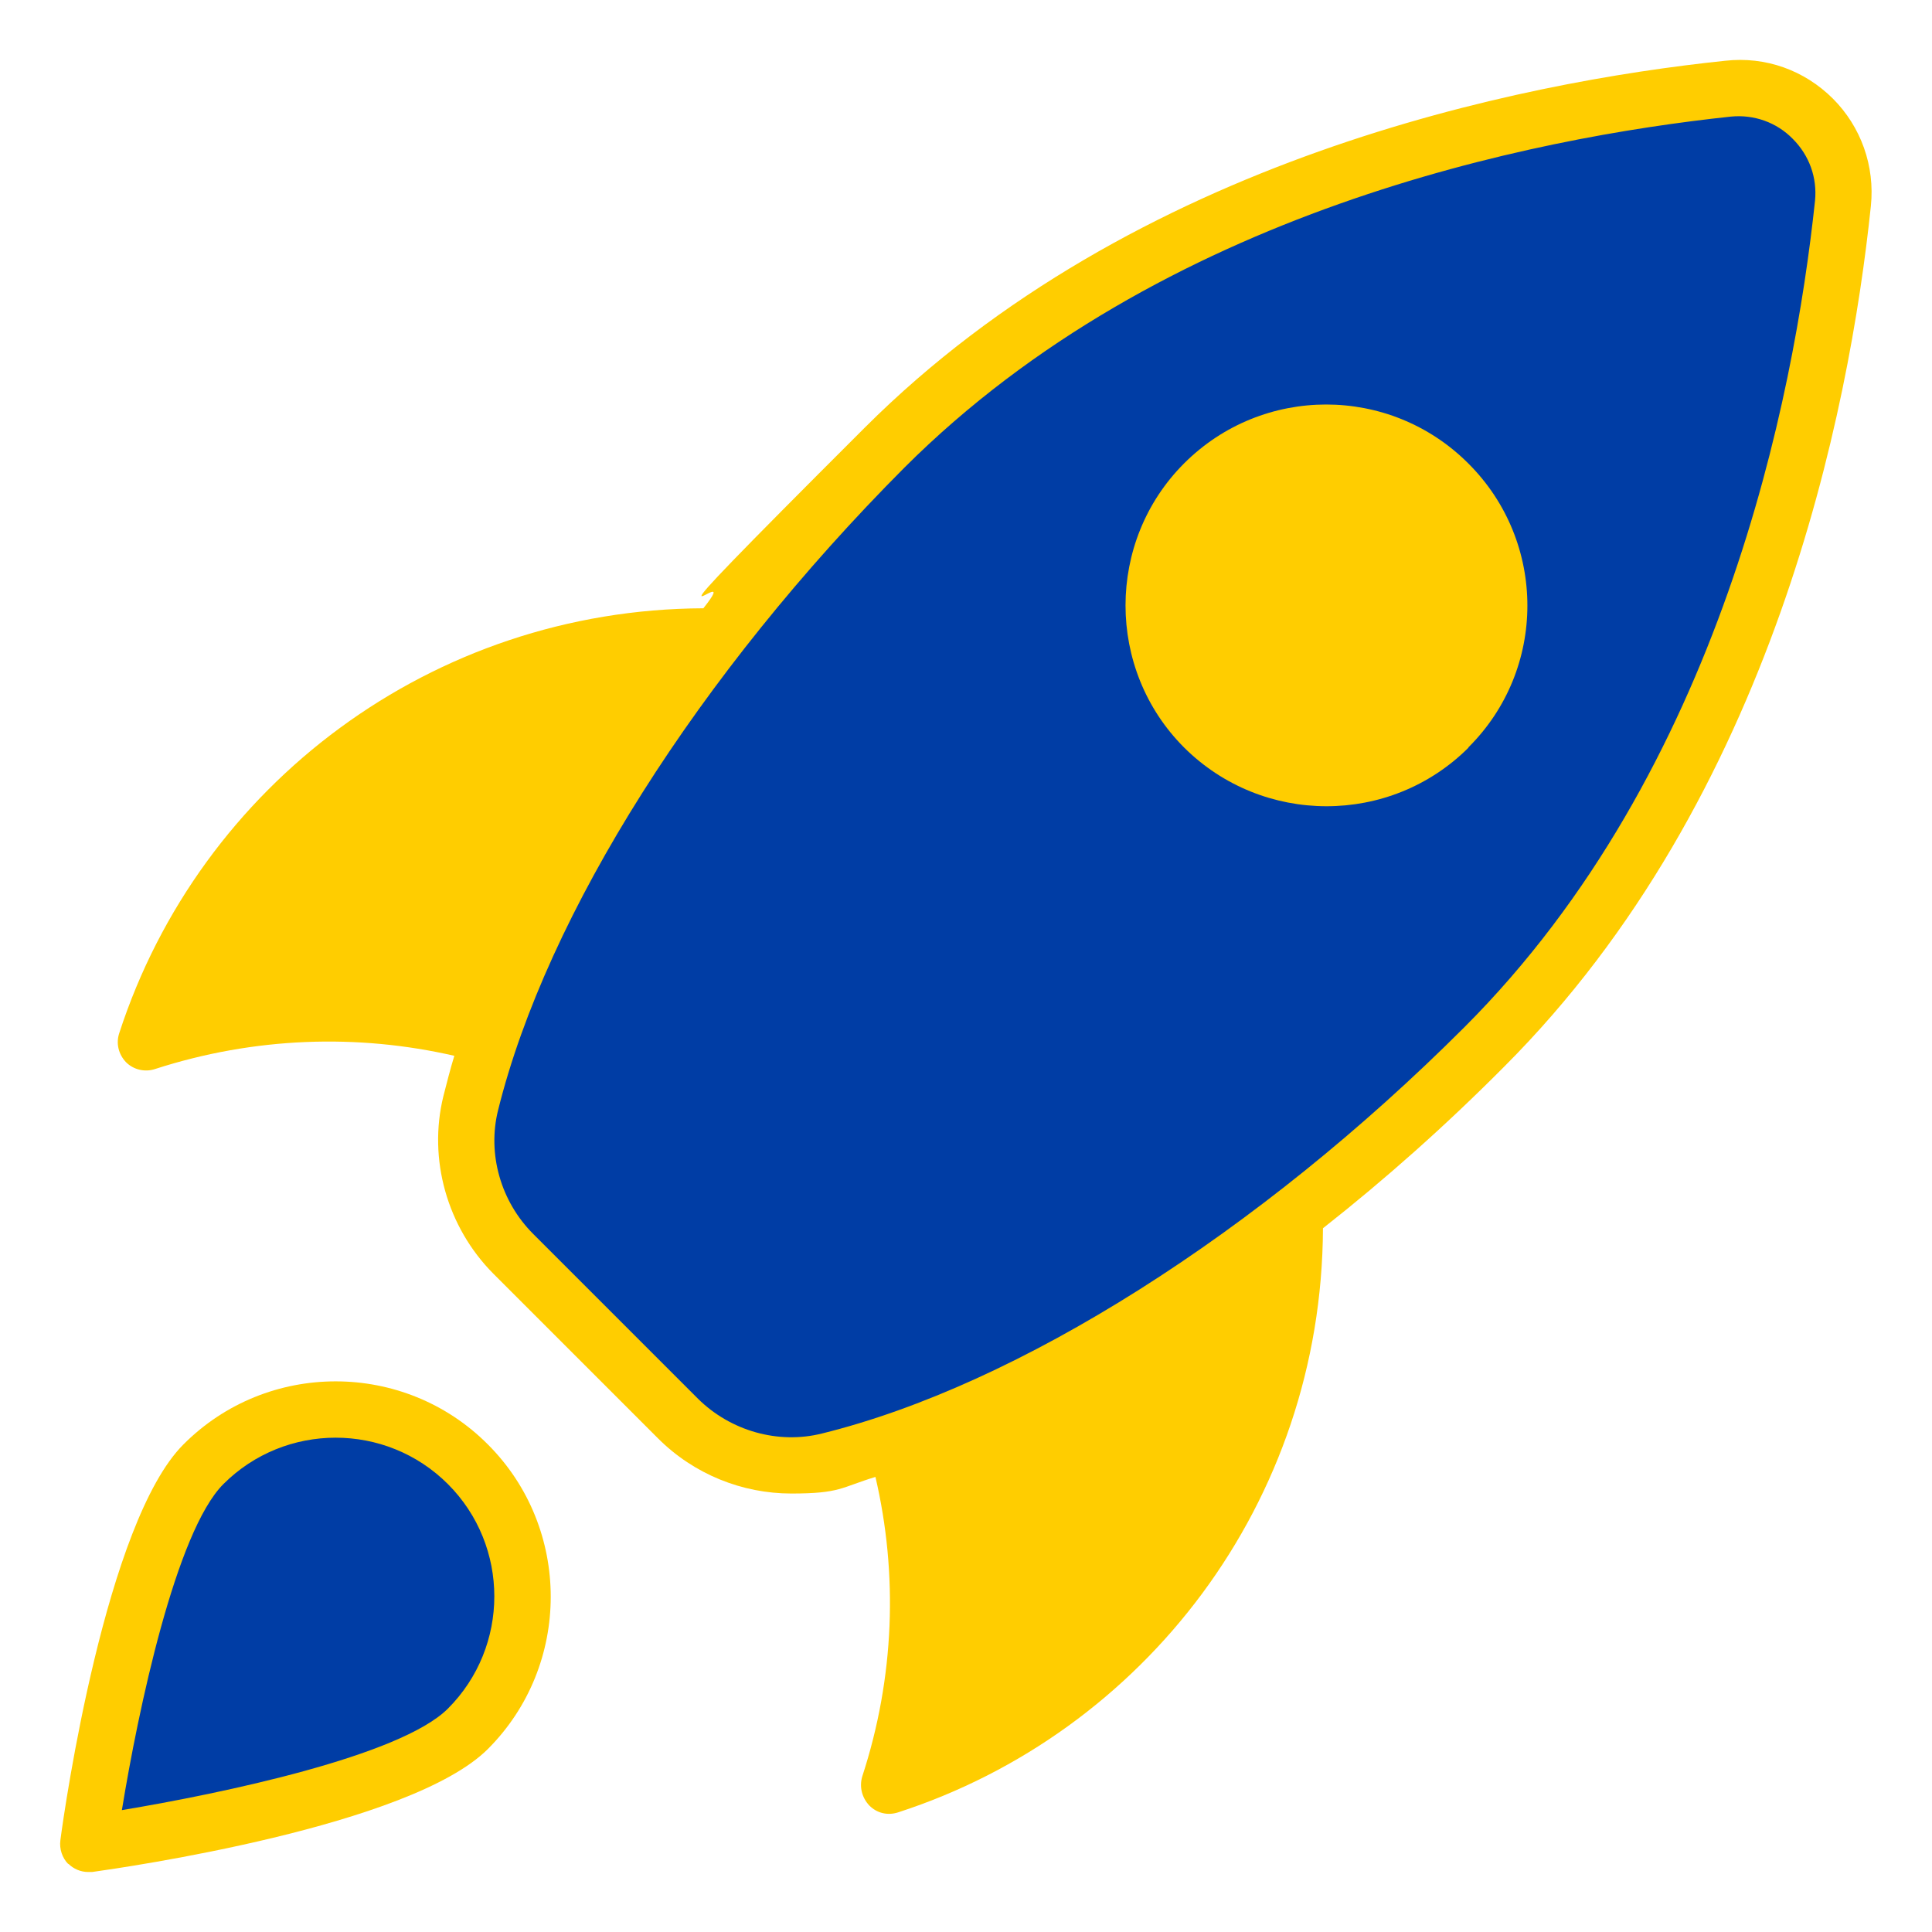
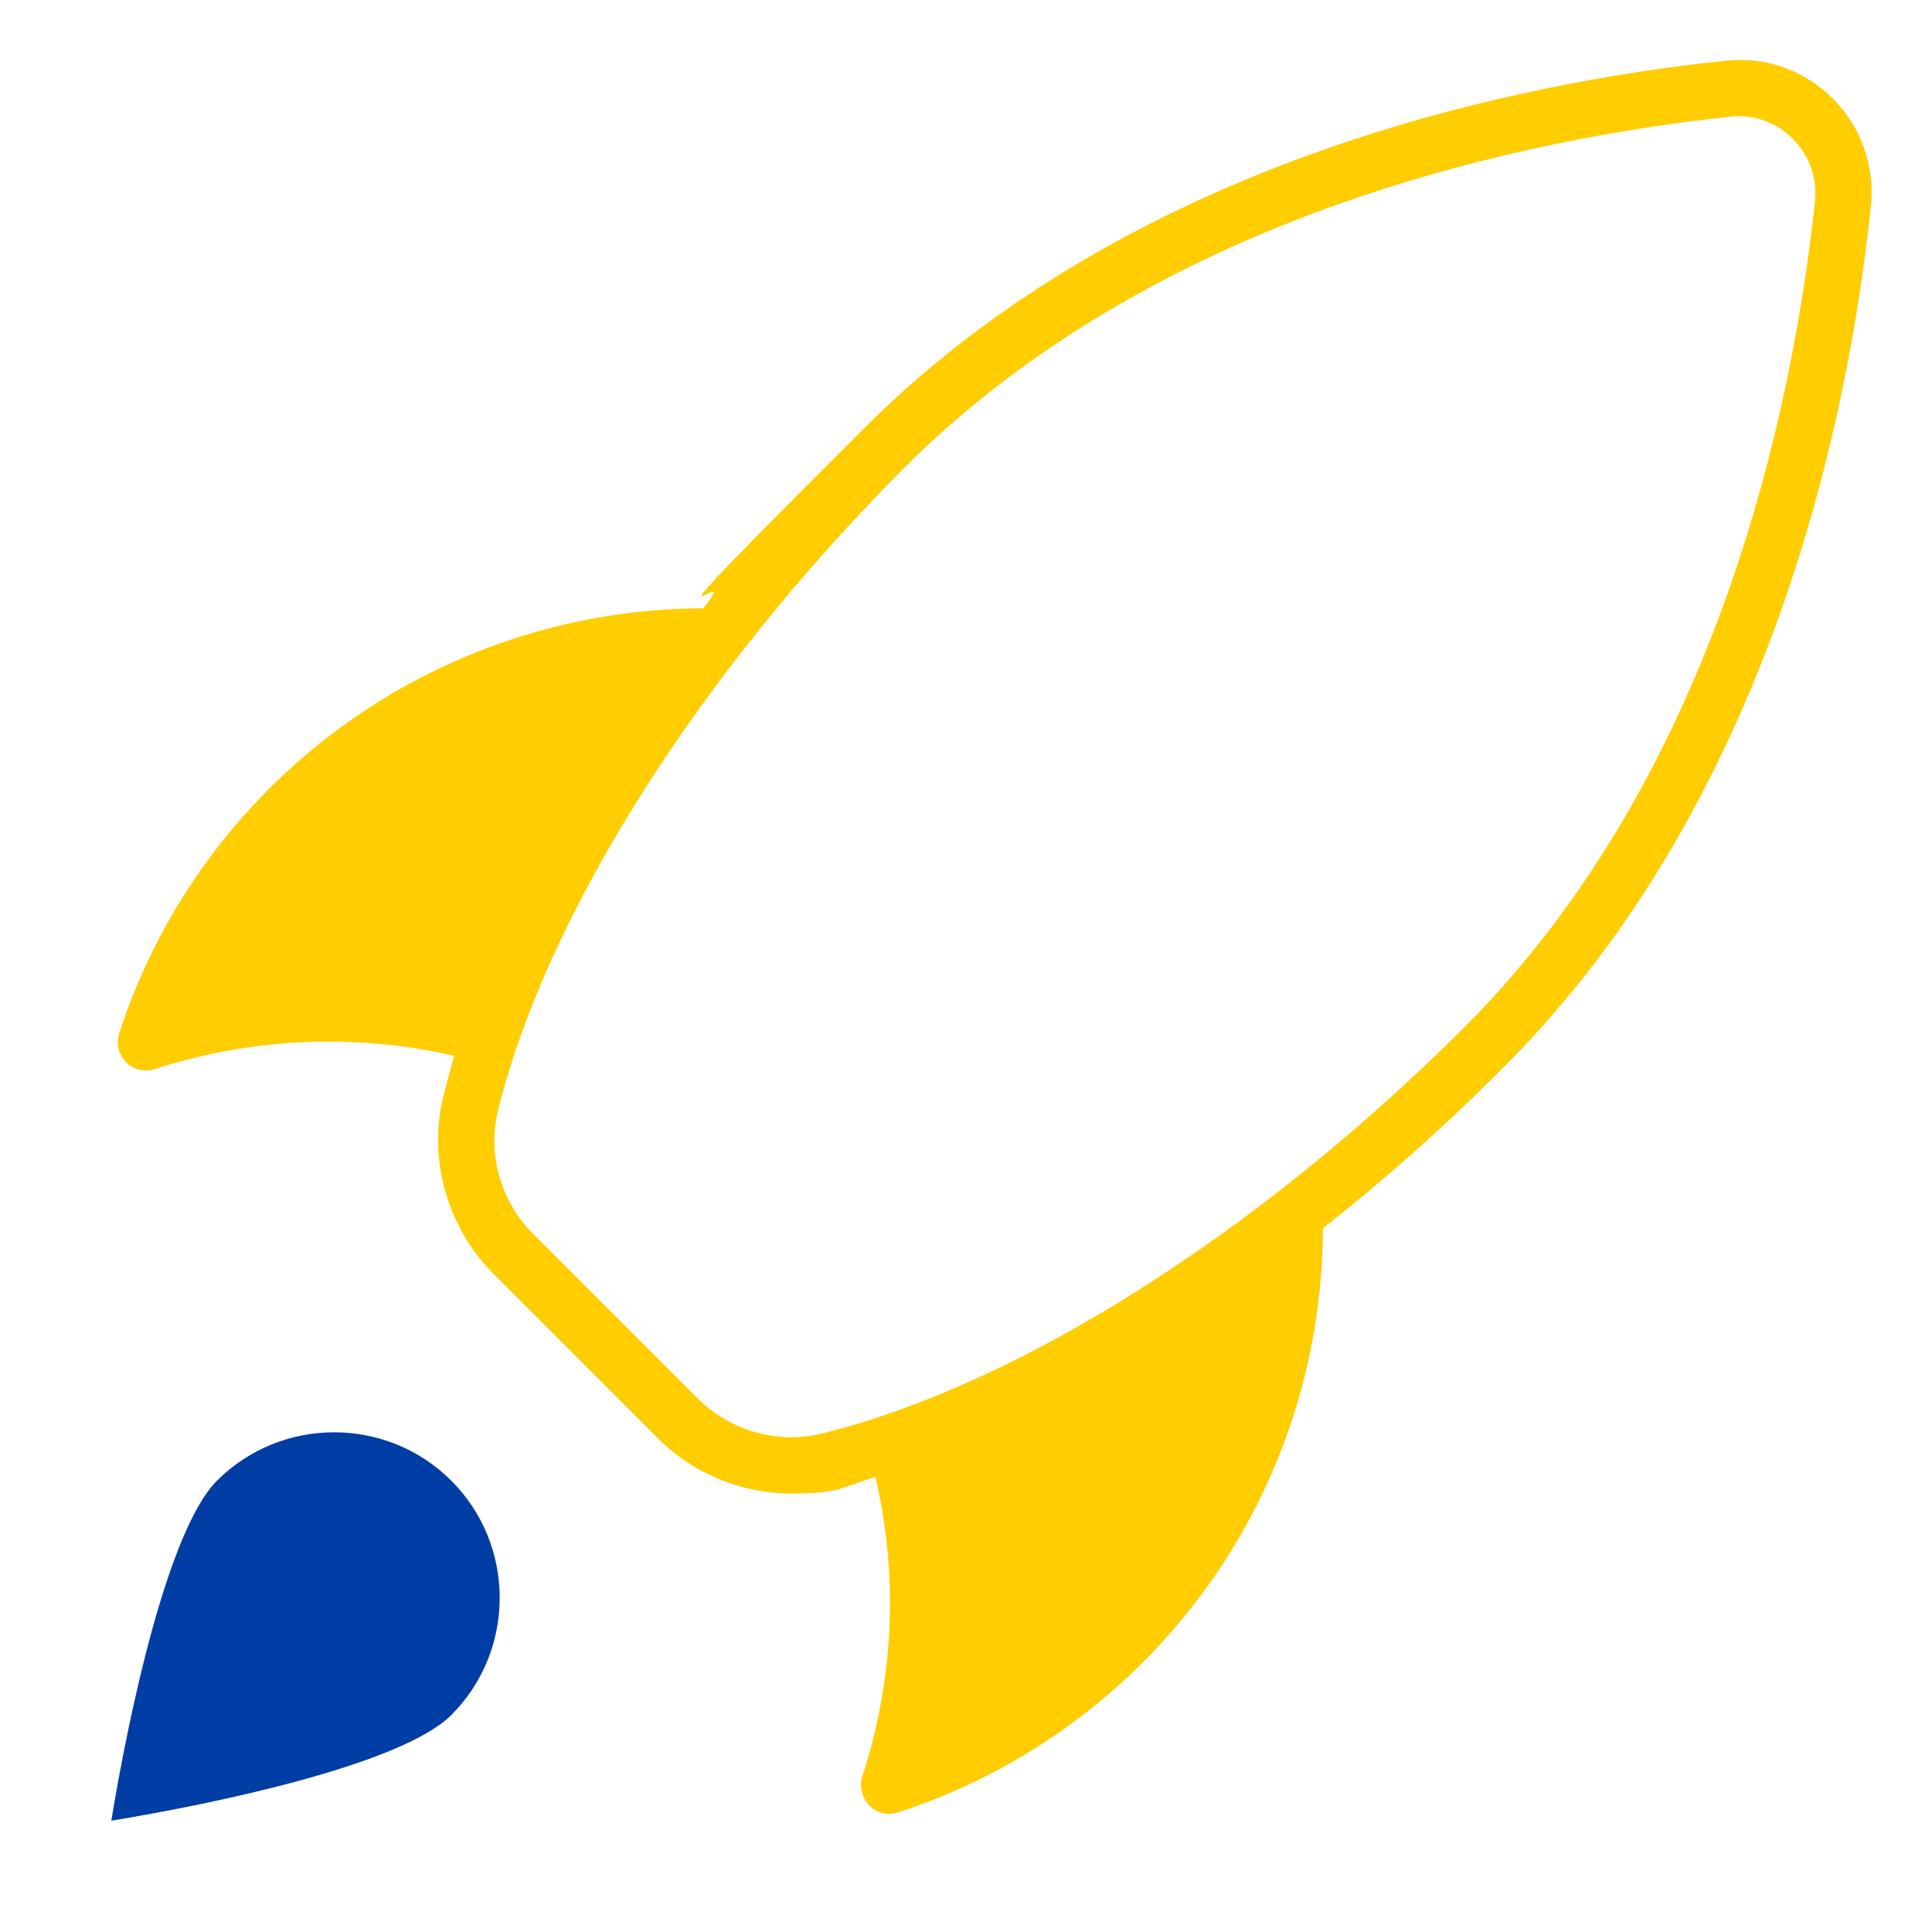
<svg xmlns="http://www.w3.org/2000/svg" id="Ebene_1" version="1.1" viewBox="0 0 512 512">
  <defs>
    <style>
      .st0 {
        fill: #ffcd00;
      }

      .st1 {
        fill: #003da5;
      }
    </style>
  </defs>
  <path class="st1" d="M57.5,392.4c-13.1,13.1-23.5,62.6-28,90.1,27.5-4.5,77-14.9,90.1-28,17.1-17.1,17.1-45,0-62.1-17.1-17.1-45-17.1-62.1,0Z" />
-   <path class="st1" d="M387.9,280.7c-70.7,77.2-155.2,101.2-188.4,108.8-26.6-26.6-53.1-53.1-79.7-79.7,8.9-37,29.2-97.7,78.9-154.7C303.5,34.8,453.9,28.5,483.1,27.9c.3,28.7-1.6,150.5-95.2,252.8Z" />
  <g id="_x30_8_Discover">
    <g>
-       <path class="st0" d="M485.8,26.2c-7.6-7.6-17.9-11.3-28.6-10.1-54.5,5.7-156.7,26-228,97.2s-29.9,31.7-42.8,47.9c-71.8.3-133.4,46.7-154.8,112.6-.9,2.7-.2,5.6,1.8,7.7,2,2,5,2.7,7.7,1.8,26.3-8.5,53.6-9.4,79.3-3.5-1.1,3.6-2,7.2-2.9,10.7-4.1,16.7,1,34.7,13.2,47l43.7,43.7c9.5,9.5,22.3,14.6,35.3,14.6s13.1-1.6,22.3-4.4c6,25.7,5.1,53.1-3.5,79.4-.8,2.7-.1,5.6,1.9,7.7,2,2,4.8,2.7,7.6,1.8,65.1-21.1,112.3-82,112.6-154.8,16.4-12.9,32.5-27.2,48-42.8,71.3-71.3,91.5-173.5,97.2-228.1,1.1-10.6-2.6-21-10.1-28.5h0ZM388.1,272.2c-54.6,54.6-118.3,94.9-170.3,107.7-11.6,2.9-24.2-.7-32.8-9.2l-43.7-43.7c-8.6-8.6-12.2-21.2-9.3-32.8,12.9-52,53.2-115.6,107.7-170.3,68.1-68,166.4-87.4,219-93,6.1-.6,12.1,1.5,16.4,5.9,4.4,4.4,6.5,10.3,5.9,16.4-5.6,52.6-24.9,151-92.9,219h0Z" />
-       <path class="st0" d="M18.1,493.9c1.4,1.4,3.3,2.2,5.3,2.2s.7,0,1,0c8.6-1.2,84.4-12.1,104.9-32.6,22.2-22.2,22.2-58.5,0-80.7-22.2-22.3-58.5-22.3-80.7,0-20.5,20.5-31.5,96.3-32.6,104.9-.3,2.3.5,4.7,2.1,6.3h0ZM59.2,393.3c16.4-16.4,43.1-16.4,59.5,0,16.4,16.4,16.4,43.1,0,59.5-12.6,12.6-60,22.5-86.4,26.9,4.3-26.4,14.3-73.8,26.9-86.4Z" />
-       <path class="st0" d="M389.2,198.1c-20.8,20.8-54.6,20.7-75.4,0-20.7-20.7-20.7-54.6,0-75.3,20.8-20.8,54.5-20.8,75.3,0,20.9,20.8,20.9,54.6,0,75.3h0Z" />
+       <path class="st0" d="M485.8,26.2c-7.6-7.6-17.9-11.3-28.6-10.1-54.5,5.7-156.7,26-228,97.2s-29.9,31.7-42.8,47.9c-71.8.3-133.4,46.7-154.8,112.6-.9,2.7-.2,5.6,1.8,7.7,2,2,5,2.7,7.7,1.8,26.3-8.5,53.6-9.4,79.3-3.5-1.1,3.6-2,7.2-2.9,10.7-4.1,16.7,1,34.7,13.2,47l43.7,43.7c9.5,9.5,22.3,14.6,35.3,14.6s13.1-1.6,22.3-4.4c6,25.7,5.1,53.1-3.5,79.4-.8,2.7-.1,5.6,1.9,7.7,2,2,4.8,2.7,7.6,1.8,65.1-21.1,112.3-82,112.6-154.8,16.4-12.9,32.5-27.2,48-42.8,71.3-71.3,91.5-173.5,97.2-228.1,1.1-10.6-2.6-21-10.1-28.5h0M388.1,272.2c-54.6,54.6-118.3,94.9-170.3,107.7-11.6,2.9-24.2-.7-32.8-9.2l-43.7-43.7c-8.6-8.6-12.2-21.2-9.3-32.8,12.9-52,53.2-115.6,107.7-170.3,68.1-68,166.4-87.4,219-93,6.1-.6,12.1,1.5,16.4,5.9,4.4,4.4,6.5,10.3,5.9,16.4-5.6,52.6-24.9,151-92.9,219h0Z" />
    </g>
  </g>
</svg>